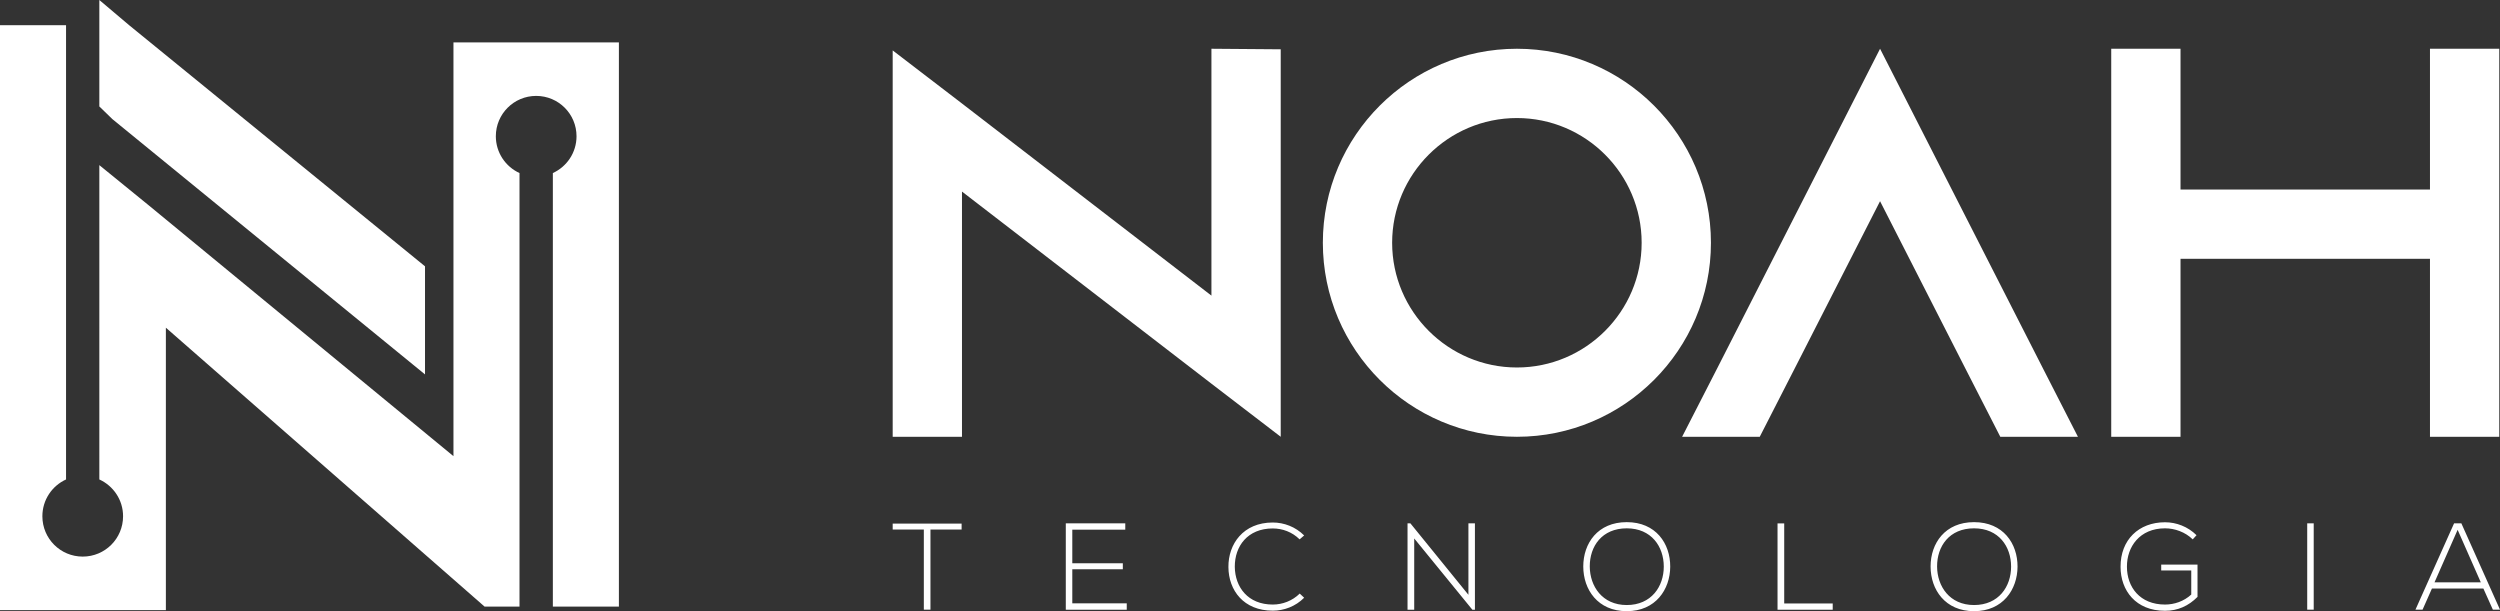
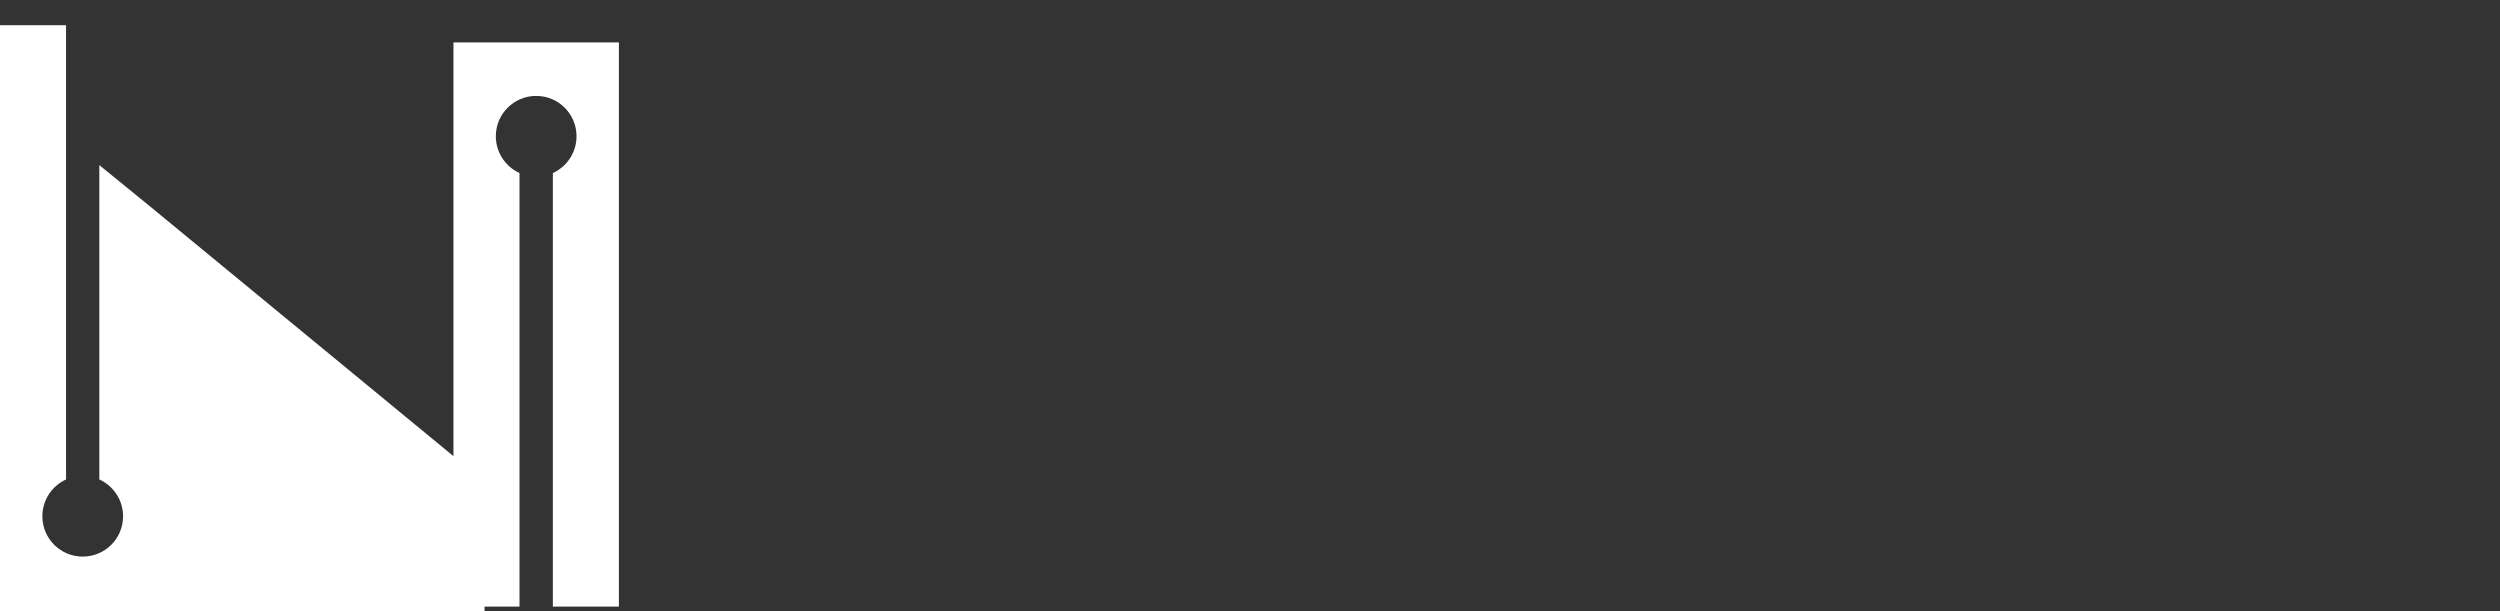
<svg xmlns="http://www.w3.org/2000/svg" id="Camada_2" data-name="Camada 2" viewBox="0 0 407.7 99.67">
  <rect x="0" y="0" width="407.7" height="99.67" fill="#333333" stroke="none" />
  <defs>
    <style>      .cls-1 {        fill: #fff;        fill-rule: evenodd;        stroke-width: 0px;      }    </style>
  </defs>
  <g id="cdr_layer2">
    <g>
      <g>
-         <path class="cls-1" d="M197.56,7.95v40.26l-40.68-31.33-11.3-8.66v63.01h11.3V31.24l40.68,31.33,11.3,8.66V8.04l-11.3-.09ZM247.38,7.95c-17.45,0-31.65,14.19-31.65,31.64s14.2,31.64,31.65,31.64,31.64-14.19,31.64-31.64-14.19-31.64-31.64-31.64ZM247.38,59.93c-11.21,0-20.35-9.13-20.35-20.34s9.14-20.34,20.35-20.34,20.34,9.13,20.34,20.34-9.13,20.34-20.34,20.34ZM333.09,59.93l-26.49-51.98-26.49,51.98-5.79,11.3h12.66l5.78-11.3,13.84-27.12,13.83,27.12,5.78,11.3h12.66l-5.78-11.3ZM396.28,7.95v22.96h-40.68V7.95h-11.3v63.28h11.3v-29.02h40.68v29.02h11.3V7.95h-11.3Z" />
-         <path class="cls-1" d="M150.66,99.43h1.08v-13.07h5.08v-.97h-11.24v.97h5.08v13.07ZM174.87,86.38h8.64v-1.03h-9.7v14.08h9.94v-1.04h-8.88v-5.55h8.24v-.98h-8.24v-5.48ZM211.96,96.8c-1.21,1.19-2.81,1.79-4.4,1.79-4.06,0-6.15-2.85-6.19-6.15-.02-3.37,2.09-6.26,6.19-6.26,1.59,0,3.17.58,4.38,1.78l.74-.64c-1.4-1.4-3.27-2.11-5.12-2.11-4.82,0-7.27,3.52-7.23,7.27.02,3.8,2.49,7.11,7.23,7.11,1.85,0,3.72-.7,5.12-2.11l-.72-.68ZM229.54,85.35v14.08h1.09v-11.62l9.48,11.62h.42v-14.08h-1.06v11.65l-9.46-11.65h-.47ZM265.29,85.15c-4.74,0-7.09,3.46-7.09,7.23s2.37,7.29,7.09,7.29,7.07-3.55,7.09-7.25c.02-3.79-2.35-7.27-7.09-7.27ZM265.29,86.16c4.03,0,6.04,2.99,6.04,6.24s-2.03,6.27-6.04,6.27-6.01-3.09-6.03-6.27c-.02-3.31,1.99-6.24,6.03-6.24ZM289.88,85.35v14.08h9v-1.02h-7.91v-13.06h-1.09ZM321.93,85.15c-4.74,0-7.09,3.46-7.09,7.23s2.37,7.29,7.09,7.29,7.07-3.55,7.09-7.25c.02-3.79-2.35-7.27-7.09-7.27ZM321.93,86.16c4.04,0,6.04,2.99,6.04,6.24s-2.02,6.27-6.04,6.27-6.01-3.09-6.03-6.27c-.02-3.31,1.99-6.24,6.03-6.24ZM358.21,87.28c-1.42-1.4-3.29-2.11-5.14-2.11-4.28,0-7.27,2.87-7.25,7.27,0,3.84,2.47,7.17,7.25,7.17,2.09,0,3.84-.8,5.3-2.27v-5.26h-5.92v.95h4.9v3.93c-1.21,1.11-2.77,1.63-4.28,1.63-4.1,0-6.21-2.85-6.21-6.17-.02-3.25,2.09-6.26,6.21-6.26,1.59,0,3.29.6,4.52,1.8l.62-.68ZM377.32,99.43v-14.08h-1.06v14.08h1.06ZM407.7,99.43l-6.3-14.08h-1.19l-6.3,14.08h1.16l1.53-3.45h8.39l1.55,3.45h1.16ZM397.02,94.97l3.77-8.57,3.78,8.57h-7.55Z" />
-       </g>
+         </g>
      <g>
-         <polygon class="cls-1" points="16.2 0 21.06 4.11 69.31 43.43 69.31 61.06 18.32 19.42 16.2 17.36 16.2 0" />
-         <path class="cls-1" d="M73.95,6.91h26.98v92.01h-10.77V28.22c2.28-1.04,3.86-3.34,3.86-6,0-3.64-2.95-6.58-6.58-6.58s-6.58,2.94-6.58,6.58c0,2.66,1.58,4.96,3.86,6v70.7h-5.7L27.05,53.44v46.06H0V4.11h10.77v74.08c-2.28,1.04-3.86,3.33-3.86,6,0,3.64,2.94,6.58,6.58,6.58s6.58-2.94,6.58-6.58c0-2.67-1.59-4.96-3.87-6V26.93l8.11,6.6,49.64,40.86V6.91Z" />
+         <path class="cls-1" d="M73.95,6.91h26.98v92.01h-10.77V28.22c2.28-1.04,3.86-3.34,3.86-6,0-3.64-2.95-6.58-6.58-6.58s-6.58,2.94-6.58,6.58c0,2.66,1.58,4.96,3.86,6v70.7h-5.7v46.06H0V4.11h10.77v74.08c-2.28,1.04-3.86,3.33-3.86,6,0,3.64,2.94,6.58,6.58,6.58s6.58-2.94,6.58-6.58c0-2.67-1.59-4.96-3.87-6V26.93l8.11,6.6,49.64,40.86V6.91Z" />
      </g>
    </g>
  </g>
</svg>